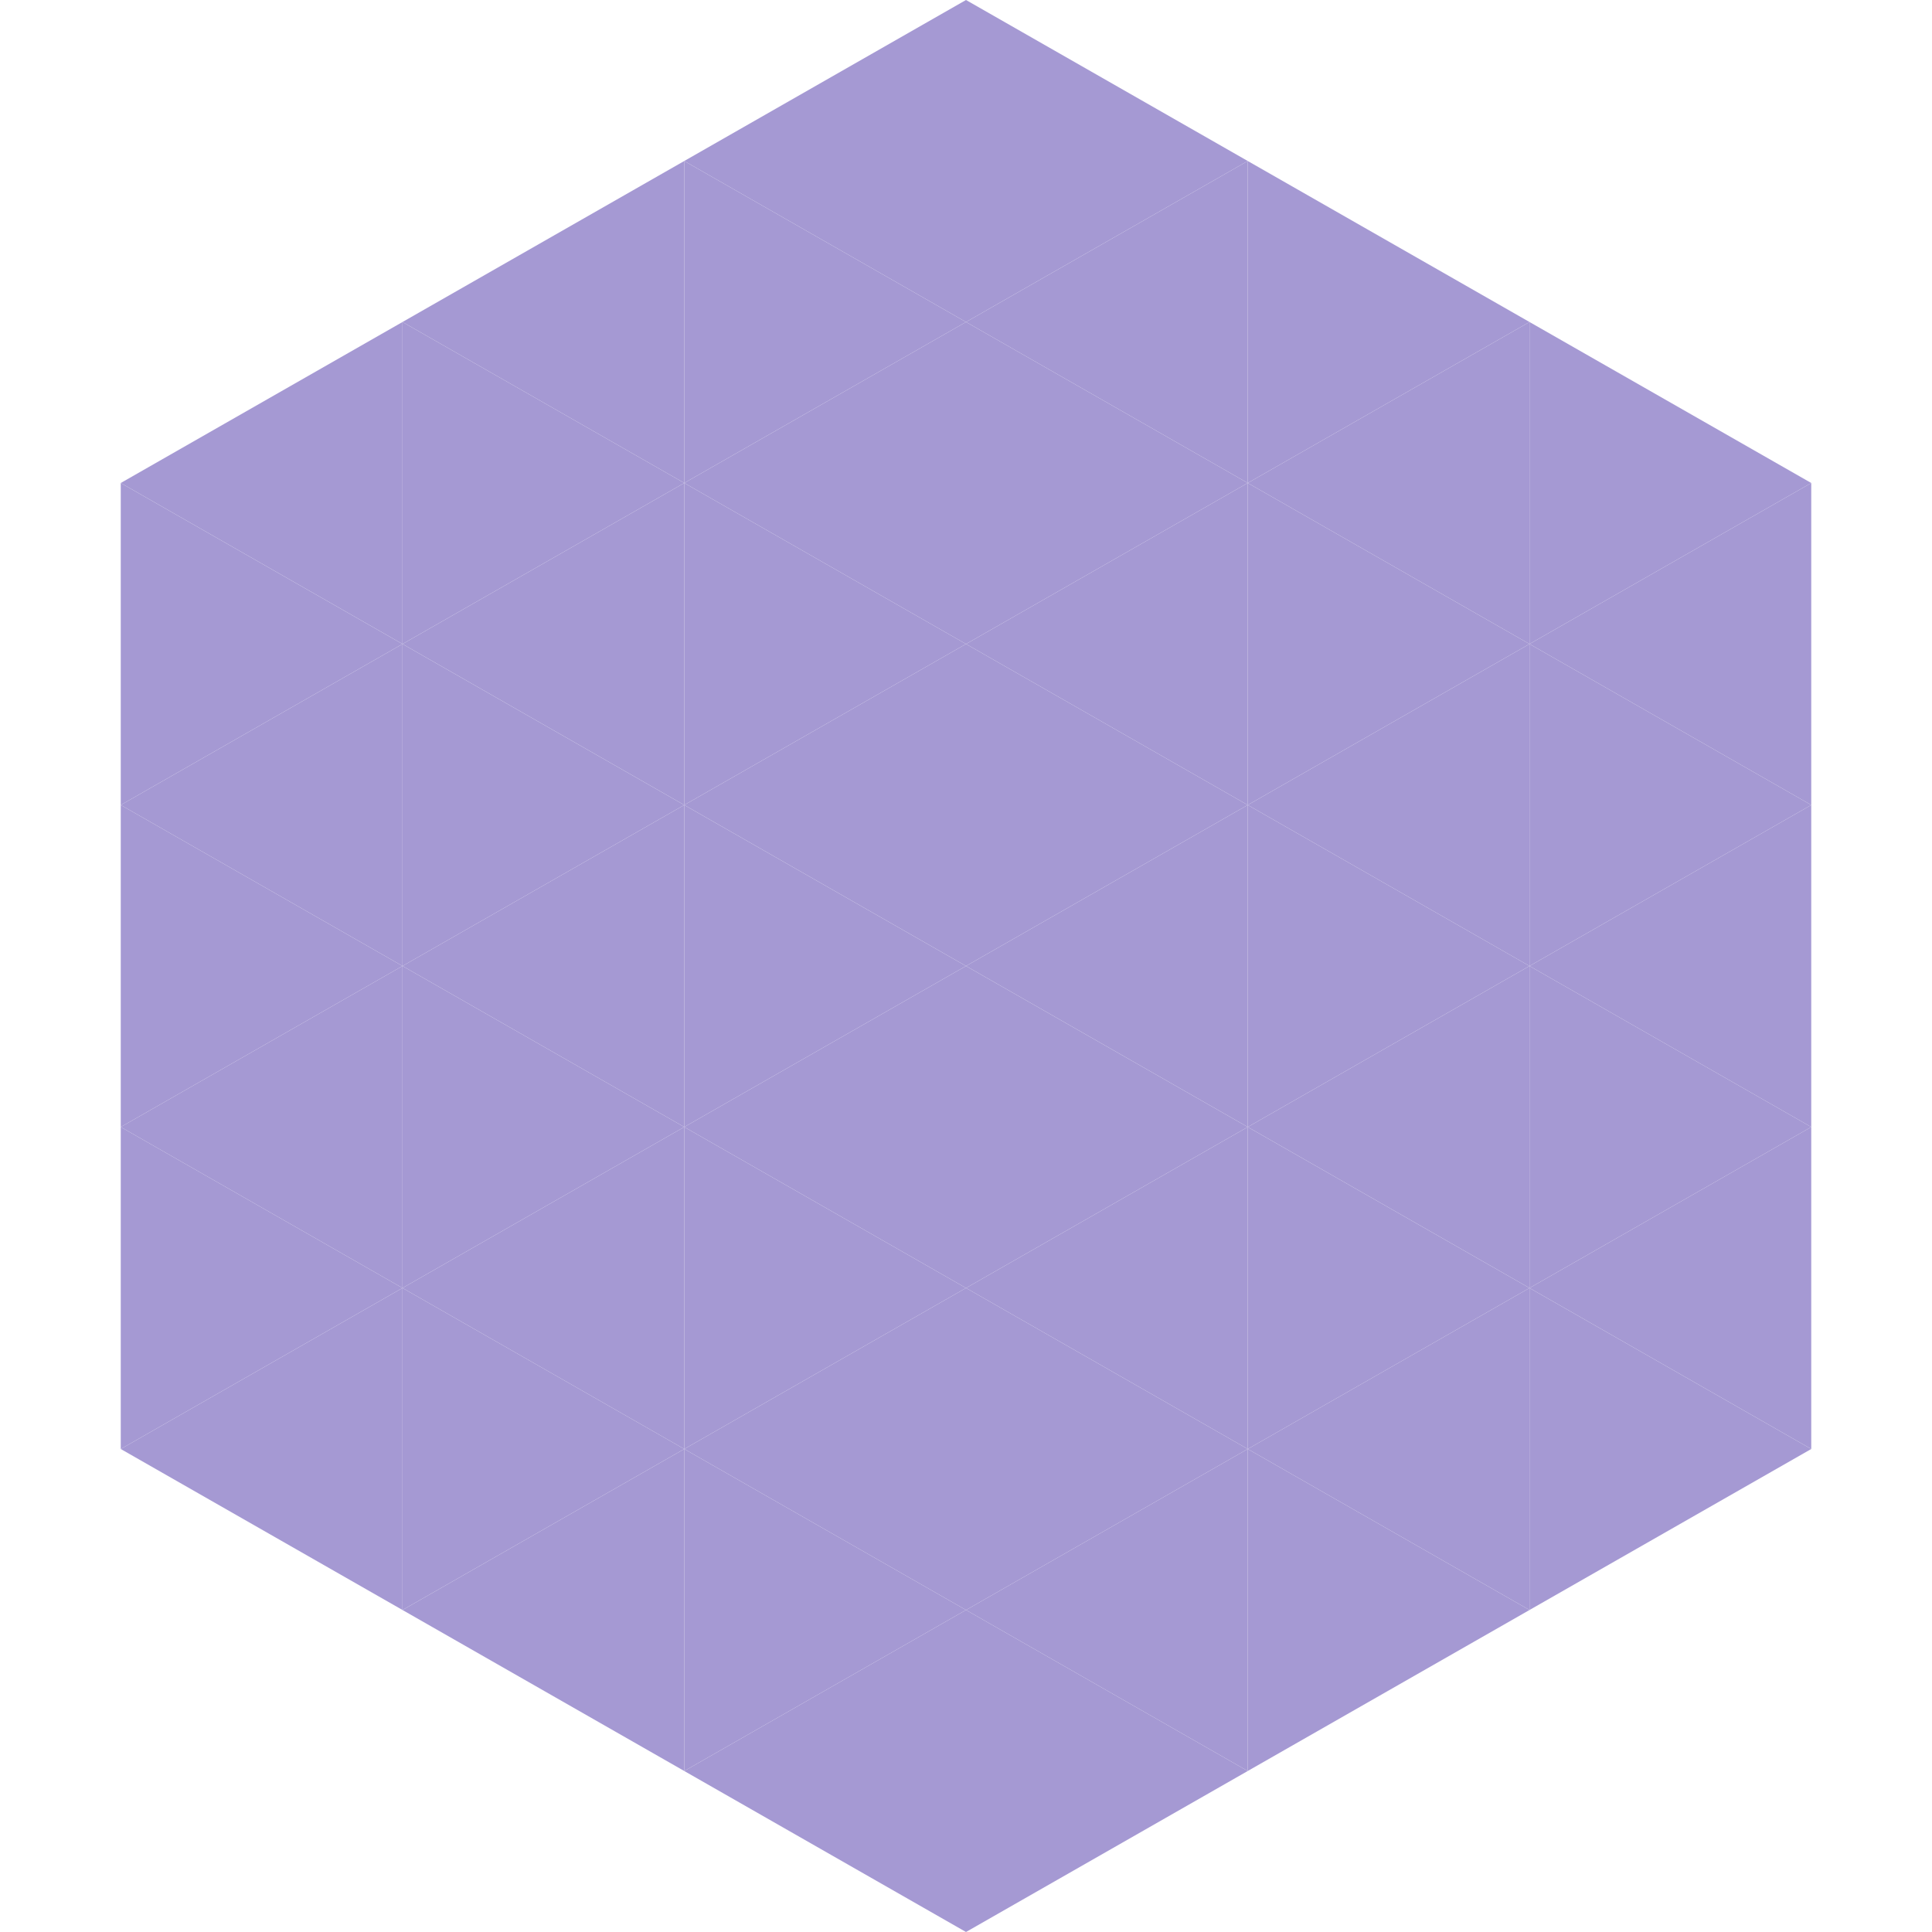
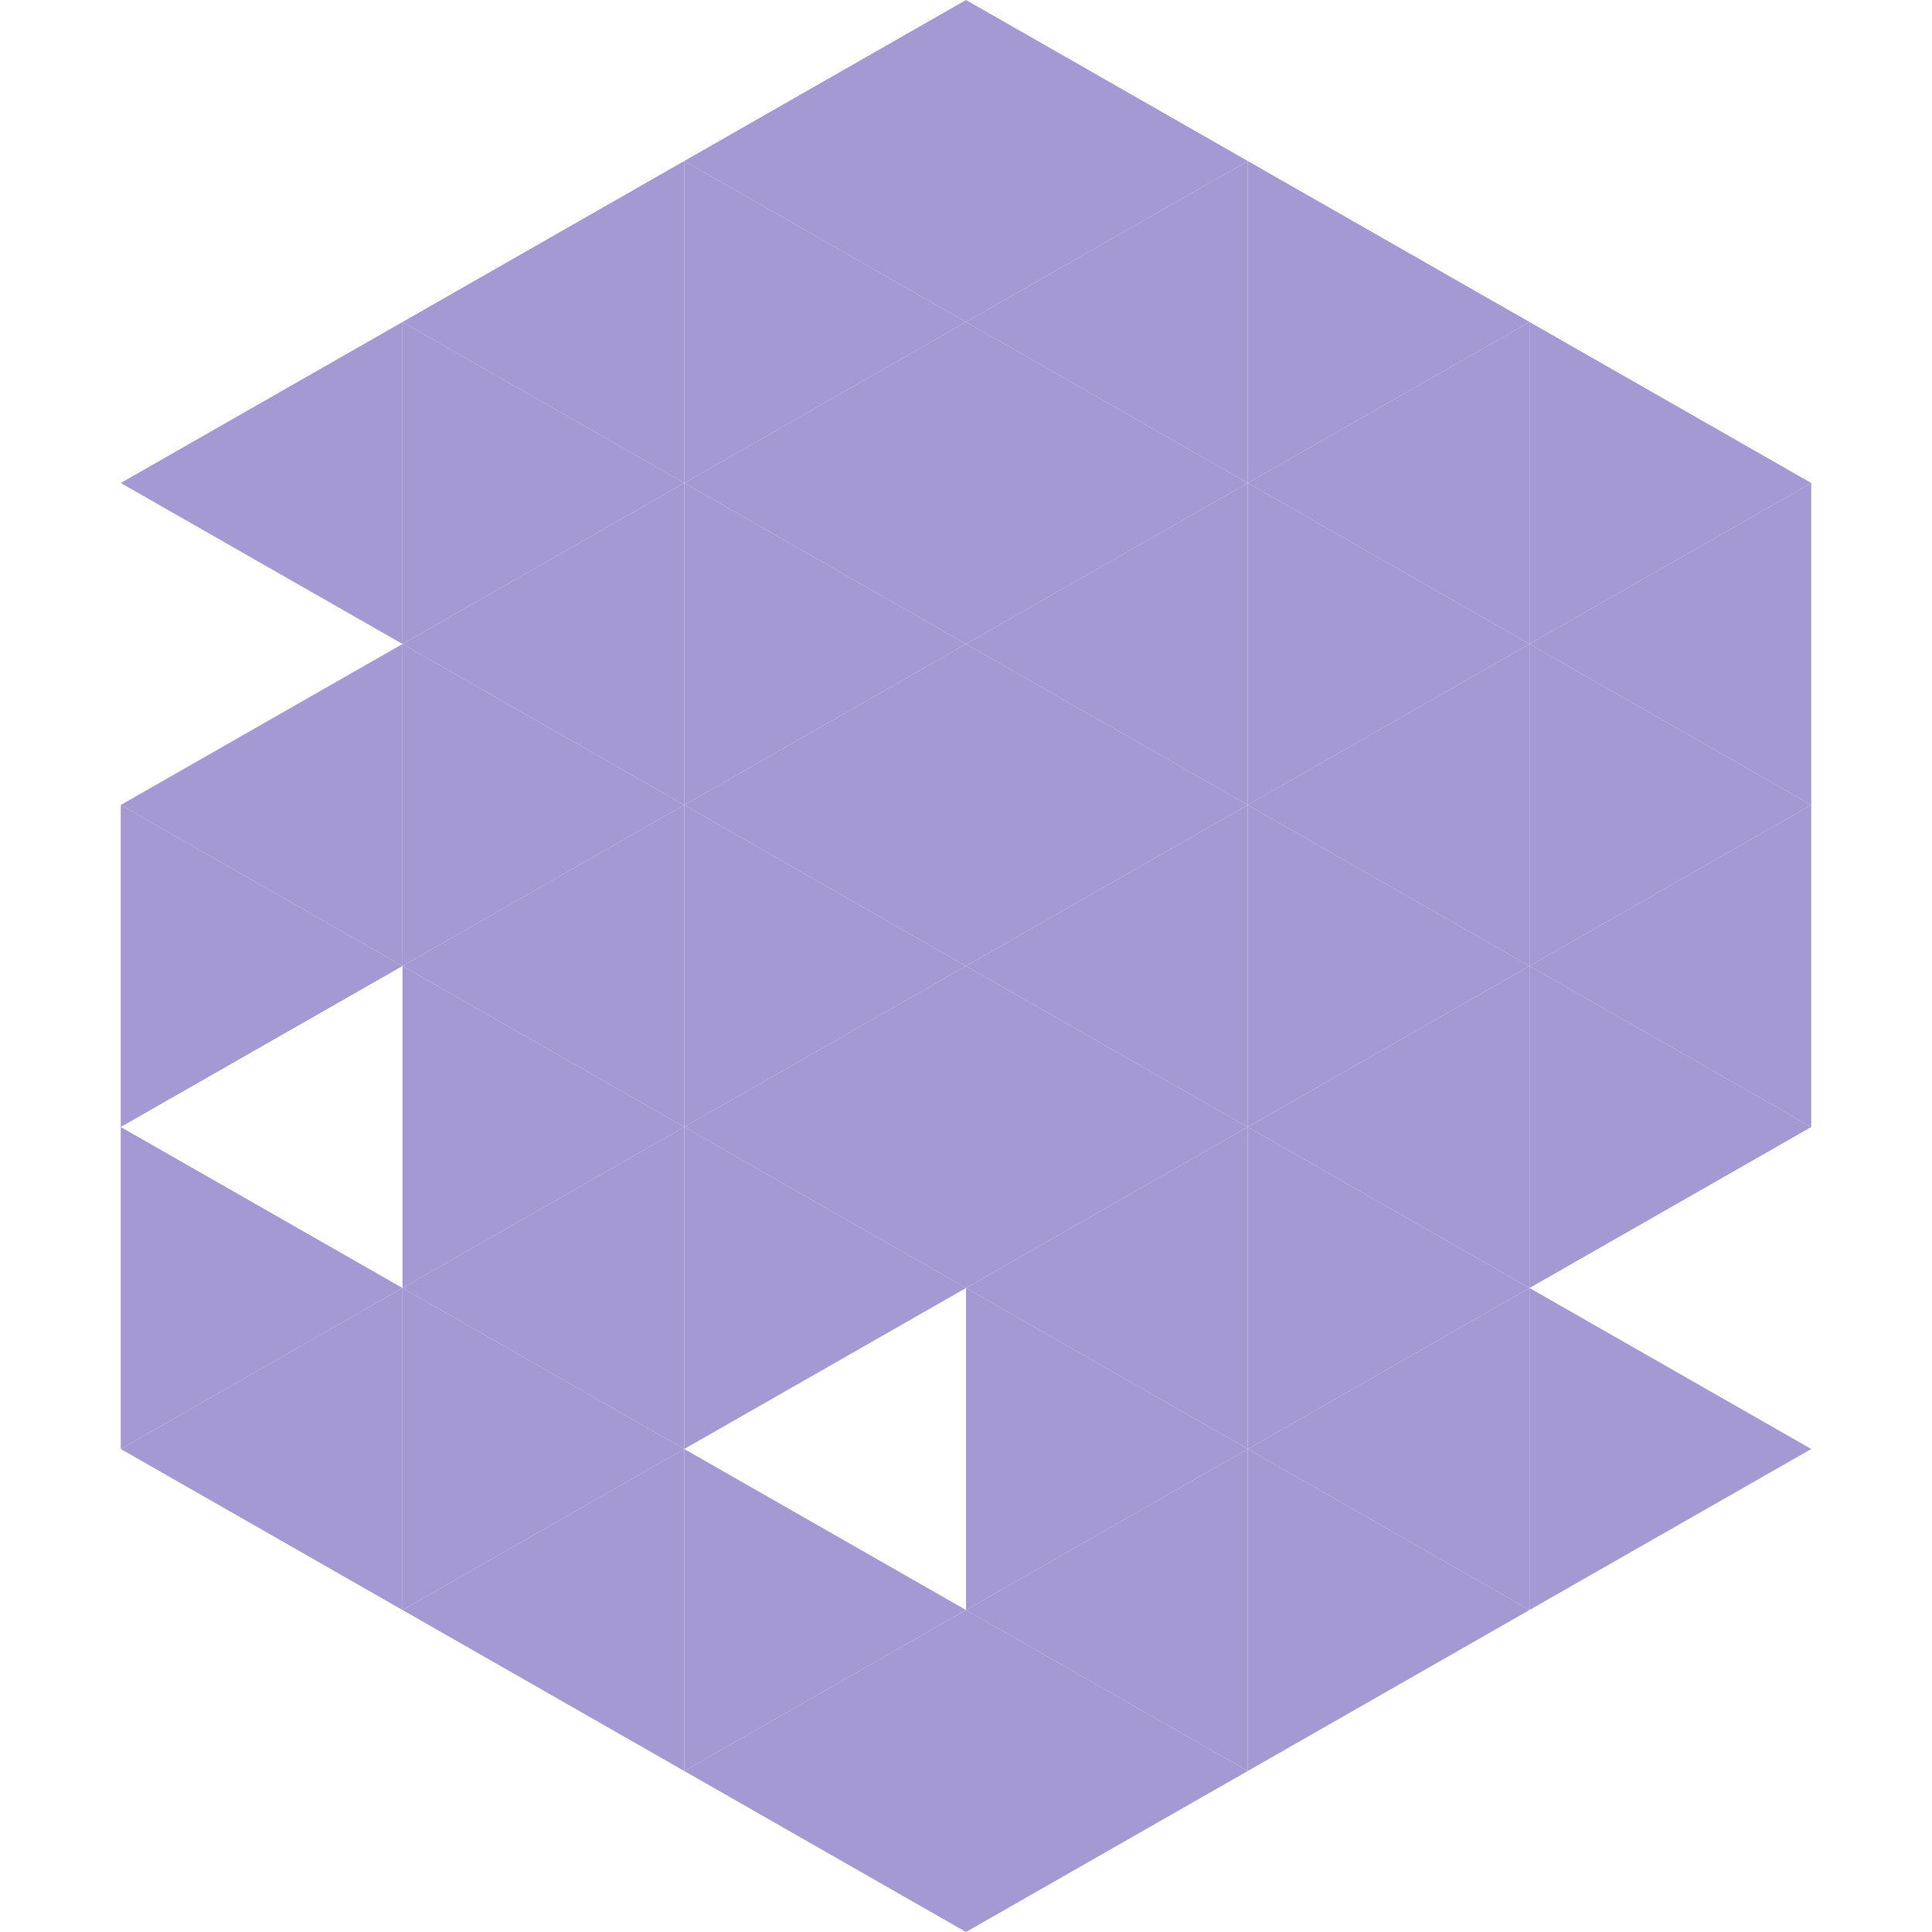
<svg xmlns="http://www.w3.org/2000/svg" width="240" height="240">
  <polygon points="50,40 15,60 50,80" style="fill:rgb(165,153,211)" />
  <polygon points="190,40 225,60 190,80" style="fill:rgb(165,153,211)" />
-   <polygon points="15,60 50,80 15,100" style="fill:rgb(165,153,211)" />
  <polygon points="225,60 190,80 225,100" style="fill:rgb(165,153,211)" />
  <polygon points="50,80 15,100 50,120" style="fill:rgb(165,153,211)" />
  <polygon points="190,80 225,100 190,120" style="fill:rgb(165,153,211)" />
  <polygon points="15,100 50,120 15,140" style="fill:rgb(165,153,211)" />
  <polygon points="225,100 190,120 225,140" style="fill:rgb(165,153,211)" />
-   <polygon points="50,120 15,140 50,160" style="fill:rgb(165,153,211)" />
  <polygon points="190,120 225,140 190,160" style="fill:rgb(165,153,211)" />
  <polygon points="15,140 50,160 15,180" style="fill:rgb(165,153,211)" />
-   <polygon points="225,140 190,160 225,180" style="fill:rgb(165,153,211)" />
  <polygon points="50,160 15,180 50,200" style="fill:rgb(165,153,211)" />
  <polygon points="190,160 225,180 190,200" style="fill:rgb(165,153,211)" />
  <polygon points="15,180 50,200 15,220" style="fill:rgb(255,255,255); fill-opacity:0" />
  <polygon points="225,180 190,200 225,220" style="fill:rgb(255,255,255); fill-opacity:0" />
  <polygon points="50,0 85,20 50,40" style="fill:rgb(255,255,255); fill-opacity:0" />
  <polygon points="190,0 155,20 190,40" style="fill:rgb(255,255,255); fill-opacity:0" />
  <polygon points="85,20 50,40 85,60" style="fill:rgb(165,153,211)" />
  <polygon points="155,20 190,40 155,60" style="fill:rgb(165,153,211)" />
  <polygon points="50,40 85,60 50,80" style="fill:rgb(165,153,211)" />
  <polygon points="190,40 155,60 190,80" style="fill:rgb(165,153,211)" />
  <polygon points="85,60 50,80 85,100" style="fill:rgb(165,153,211)" />
  <polygon points="155,60 190,80 155,100" style="fill:rgb(165,153,211)" />
  <polygon points="50,80 85,100 50,120" style="fill:rgb(165,153,211)" />
  <polygon points="190,80 155,100 190,120" style="fill:rgb(165,153,211)" />
  <polygon points="85,100 50,120 85,140" style="fill:rgb(165,153,211)" />
  <polygon points="155,100 190,120 155,140" style="fill:rgb(165,153,211)" />
  <polygon points="50,120 85,140 50,160" style="fill:rgb(165,153,211)" />
  <polygon points="190,120 155,140 190,160" style="fill:rgb(165,153,211)" />
  <polygon points="85,140 50,160 85,180" style="fill:rgb(165,153,211)" />
  <polygon points="155,140 190,160 155,180" style="fill:rgb(165,153,211)" />
  <polygon points="50,160 85,180 50,200" style="fill:rgb(165,153,211)" />
  <polygon points="190,160 155,180 190,200" style="fill:rgb(165,153,211)" />
  <polygon points="85,180 50,200 85,220" style="fill:rgb(165,153,211)" />
  <polygon points="155,180 190,200 155,220" style="fill:rgb(165,153,211)" />
  <polygon points="120,0 85,20 120,40" style="fill:rgb(165,153,211)" />
  <polygon points="120,0 155,20 120,40" style="fill:rgb(165,153,211)" />
  <polygon points="85,20 120,40 85,60" style="fill:rgb(165,153,211)" />
  <polygon points="155,20 120,40 155,60" style="fill:rgb(165,153,211)" />
  <polygon points="120,40 85,60 120,80" style="fill:rgb(165,153,211)" />
  <polygon points="120,40 155,60 120,80" style="fill:rgb(165,153,211)" />
  <polygon points="85,60 120,80 85,100" style="fill:rgb(165,153,211)" />
  <polygon points="155,60 120,80 155,100" style="fill:rgb(165,153,211)" />
  <polygon points="120,80 85,100 120,120" style="fill:rgb(165,153,211)" />
  <polygon points="120,80 155,100 120,120" style="fill:rgb(165,153,211)" />
  <polygon points="85,100 120,120 85,140" style="fill:rgb(165,153,211)" />
  <polygon points="155,100 120,120 155,140" style="fill:rgb(165,153,211)" />
  <polygon points="120,120 85,140 120,160" style="fill:rgb(165,153,211)" />
  <polygon points="120,120 155,140 120,160" style="fill:rgb(165,153,211)" />
  <polygon points="85,140 120,160 85,180" style="fill:rgb(165,153,211)" />
  <polygon points="155,140 120,160 155,180" style="fill:rgb(165,153,211)" />
-   <polygon points="120,160 85,180 120,200" style="fill:rgb(165,153,211)" />
  <polygon points="120,160 155,180 120,200" style="fill:rgb(165,153,211)" />
  <polygon points="85,180 120,200 85,220" style="fill:rgb(165,153,211)" />
  <polygon points="155,180 120,200 155,220" style="fill:rgb(165,153,211)" />
  <polygon points="120,200 85,220 120,240" style="fill:rgb(165,153,211)" />
  <polygon points="120,200 155,220 120,240" style="fill:rgb(165,153,211)" />
  <polygon points="85,220 120,240 85,260" style="fill:rgb(255,255,255); fill-opacity:0" />
  <polygon points="155,220 120,240 155,260" style="fill:rgb(255,255,255); fill-opacity:0" />
</svg>